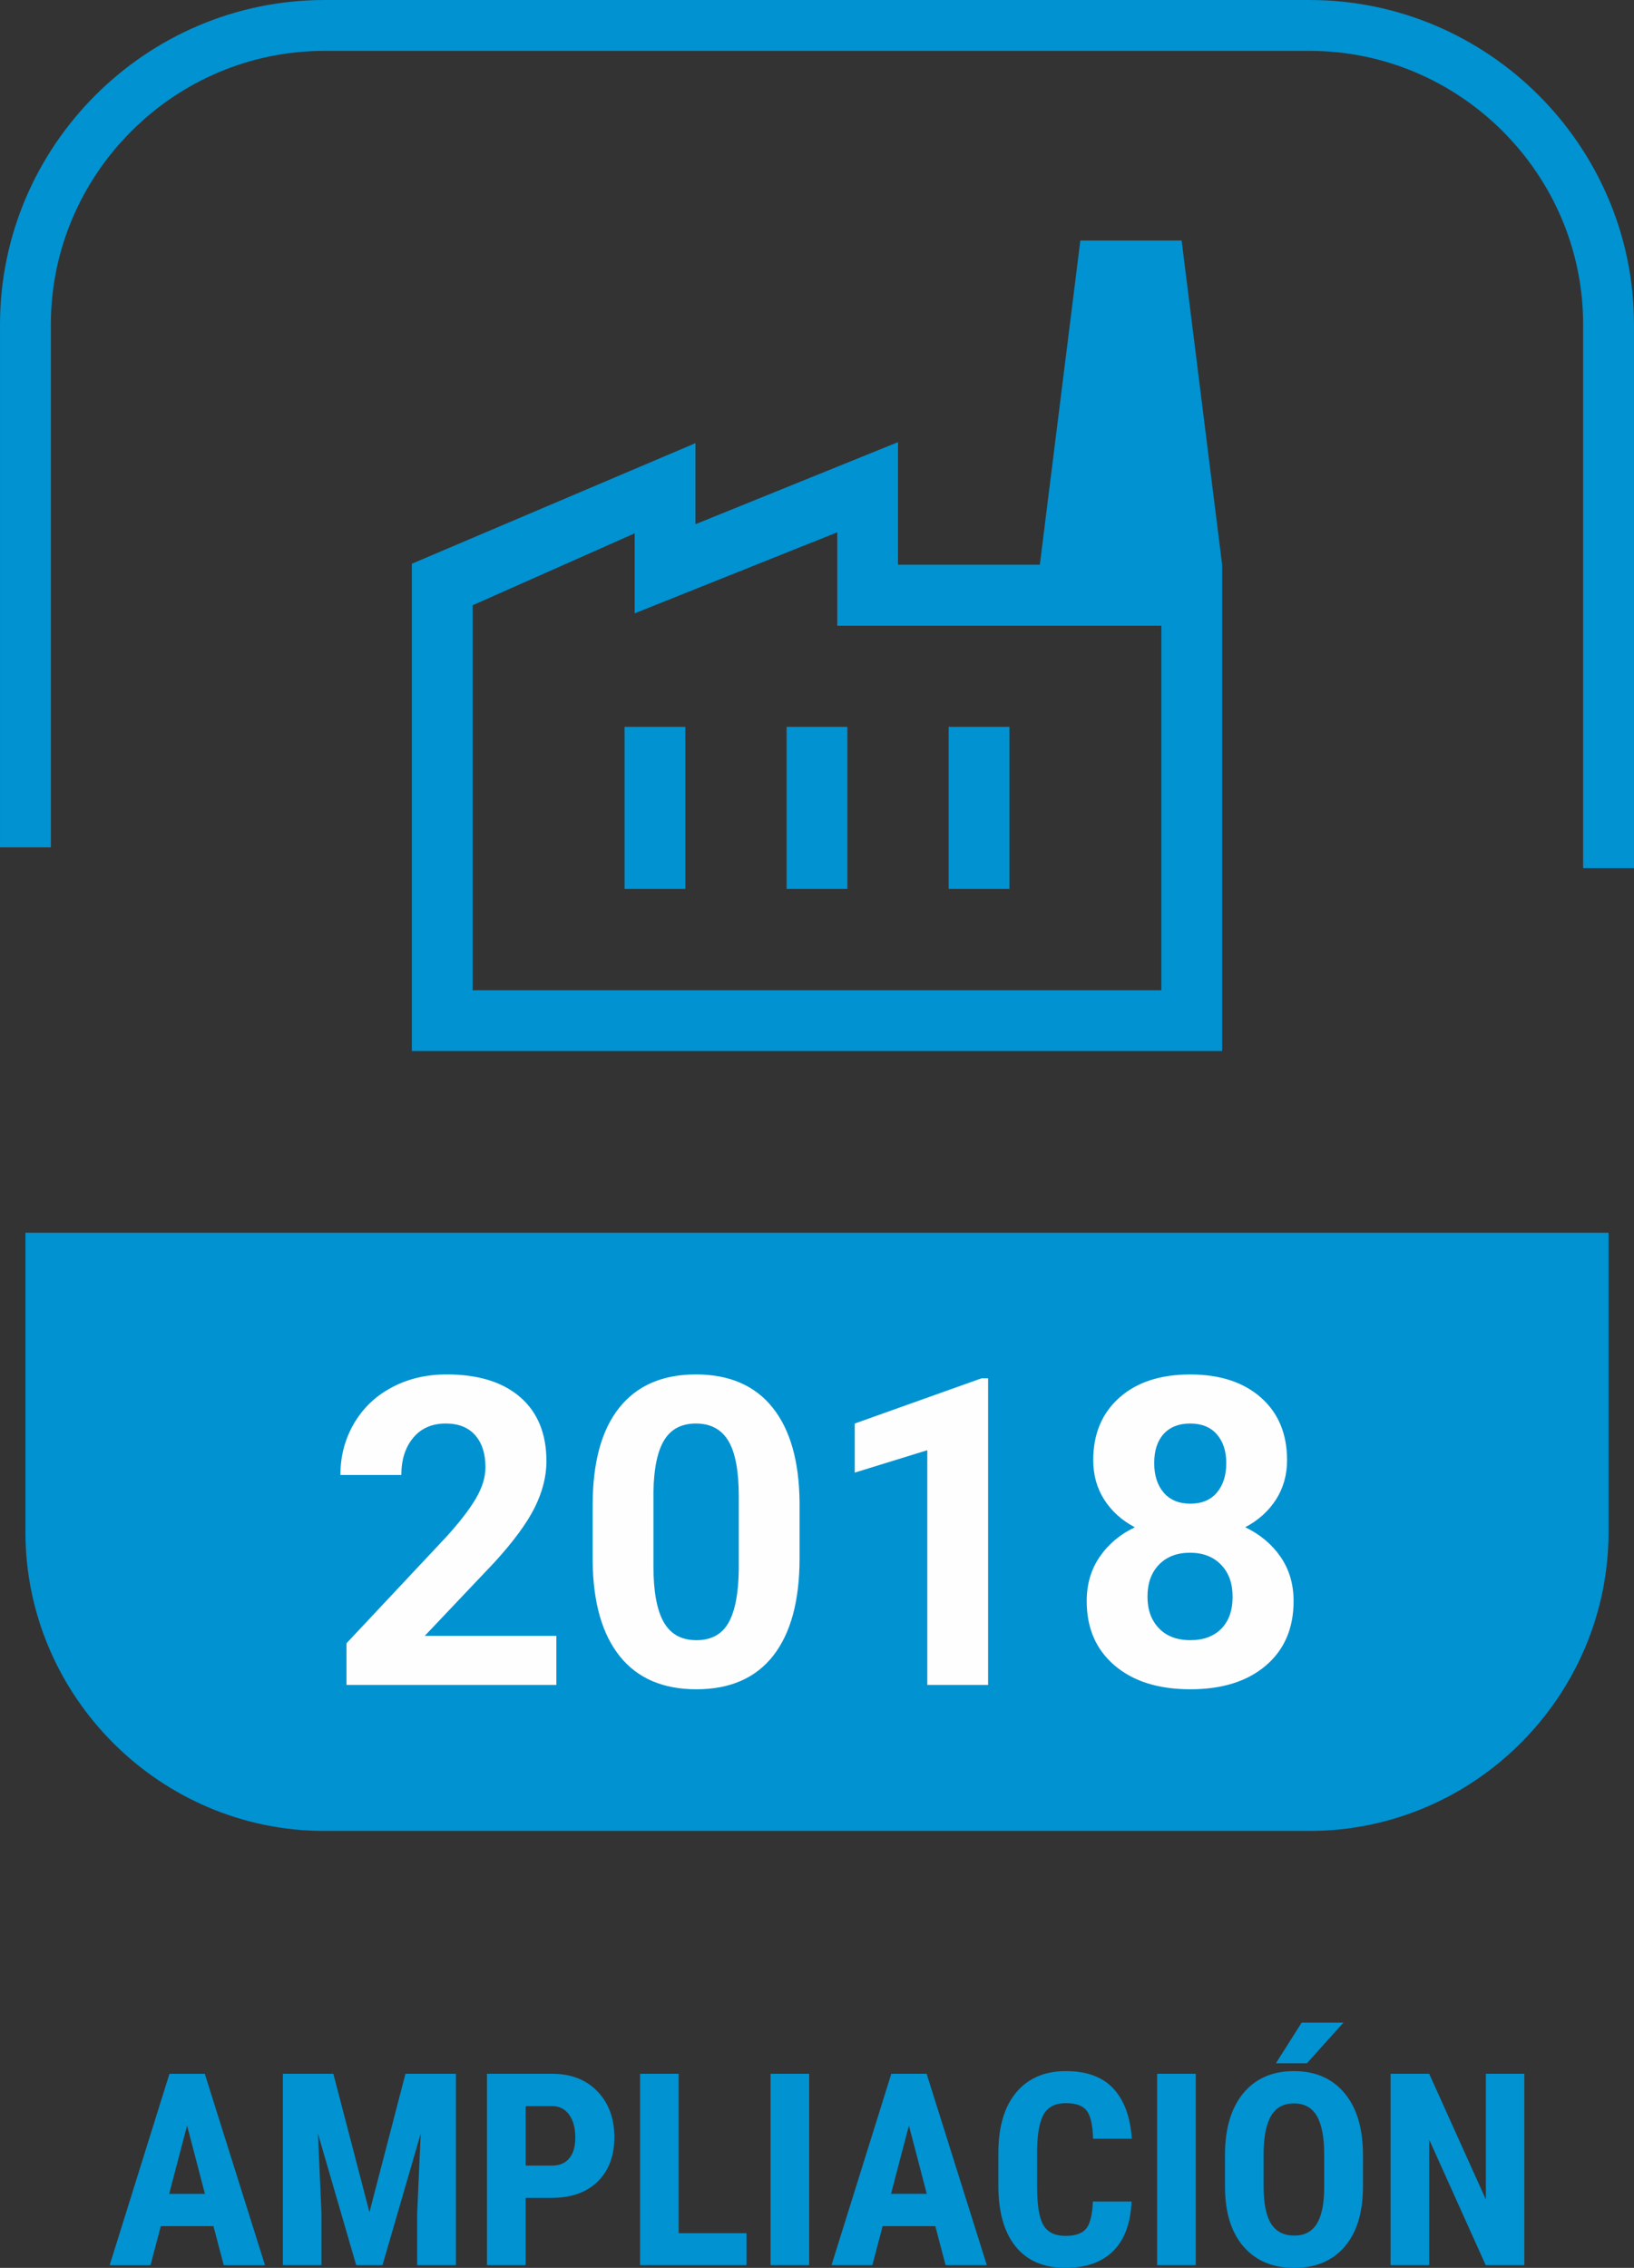
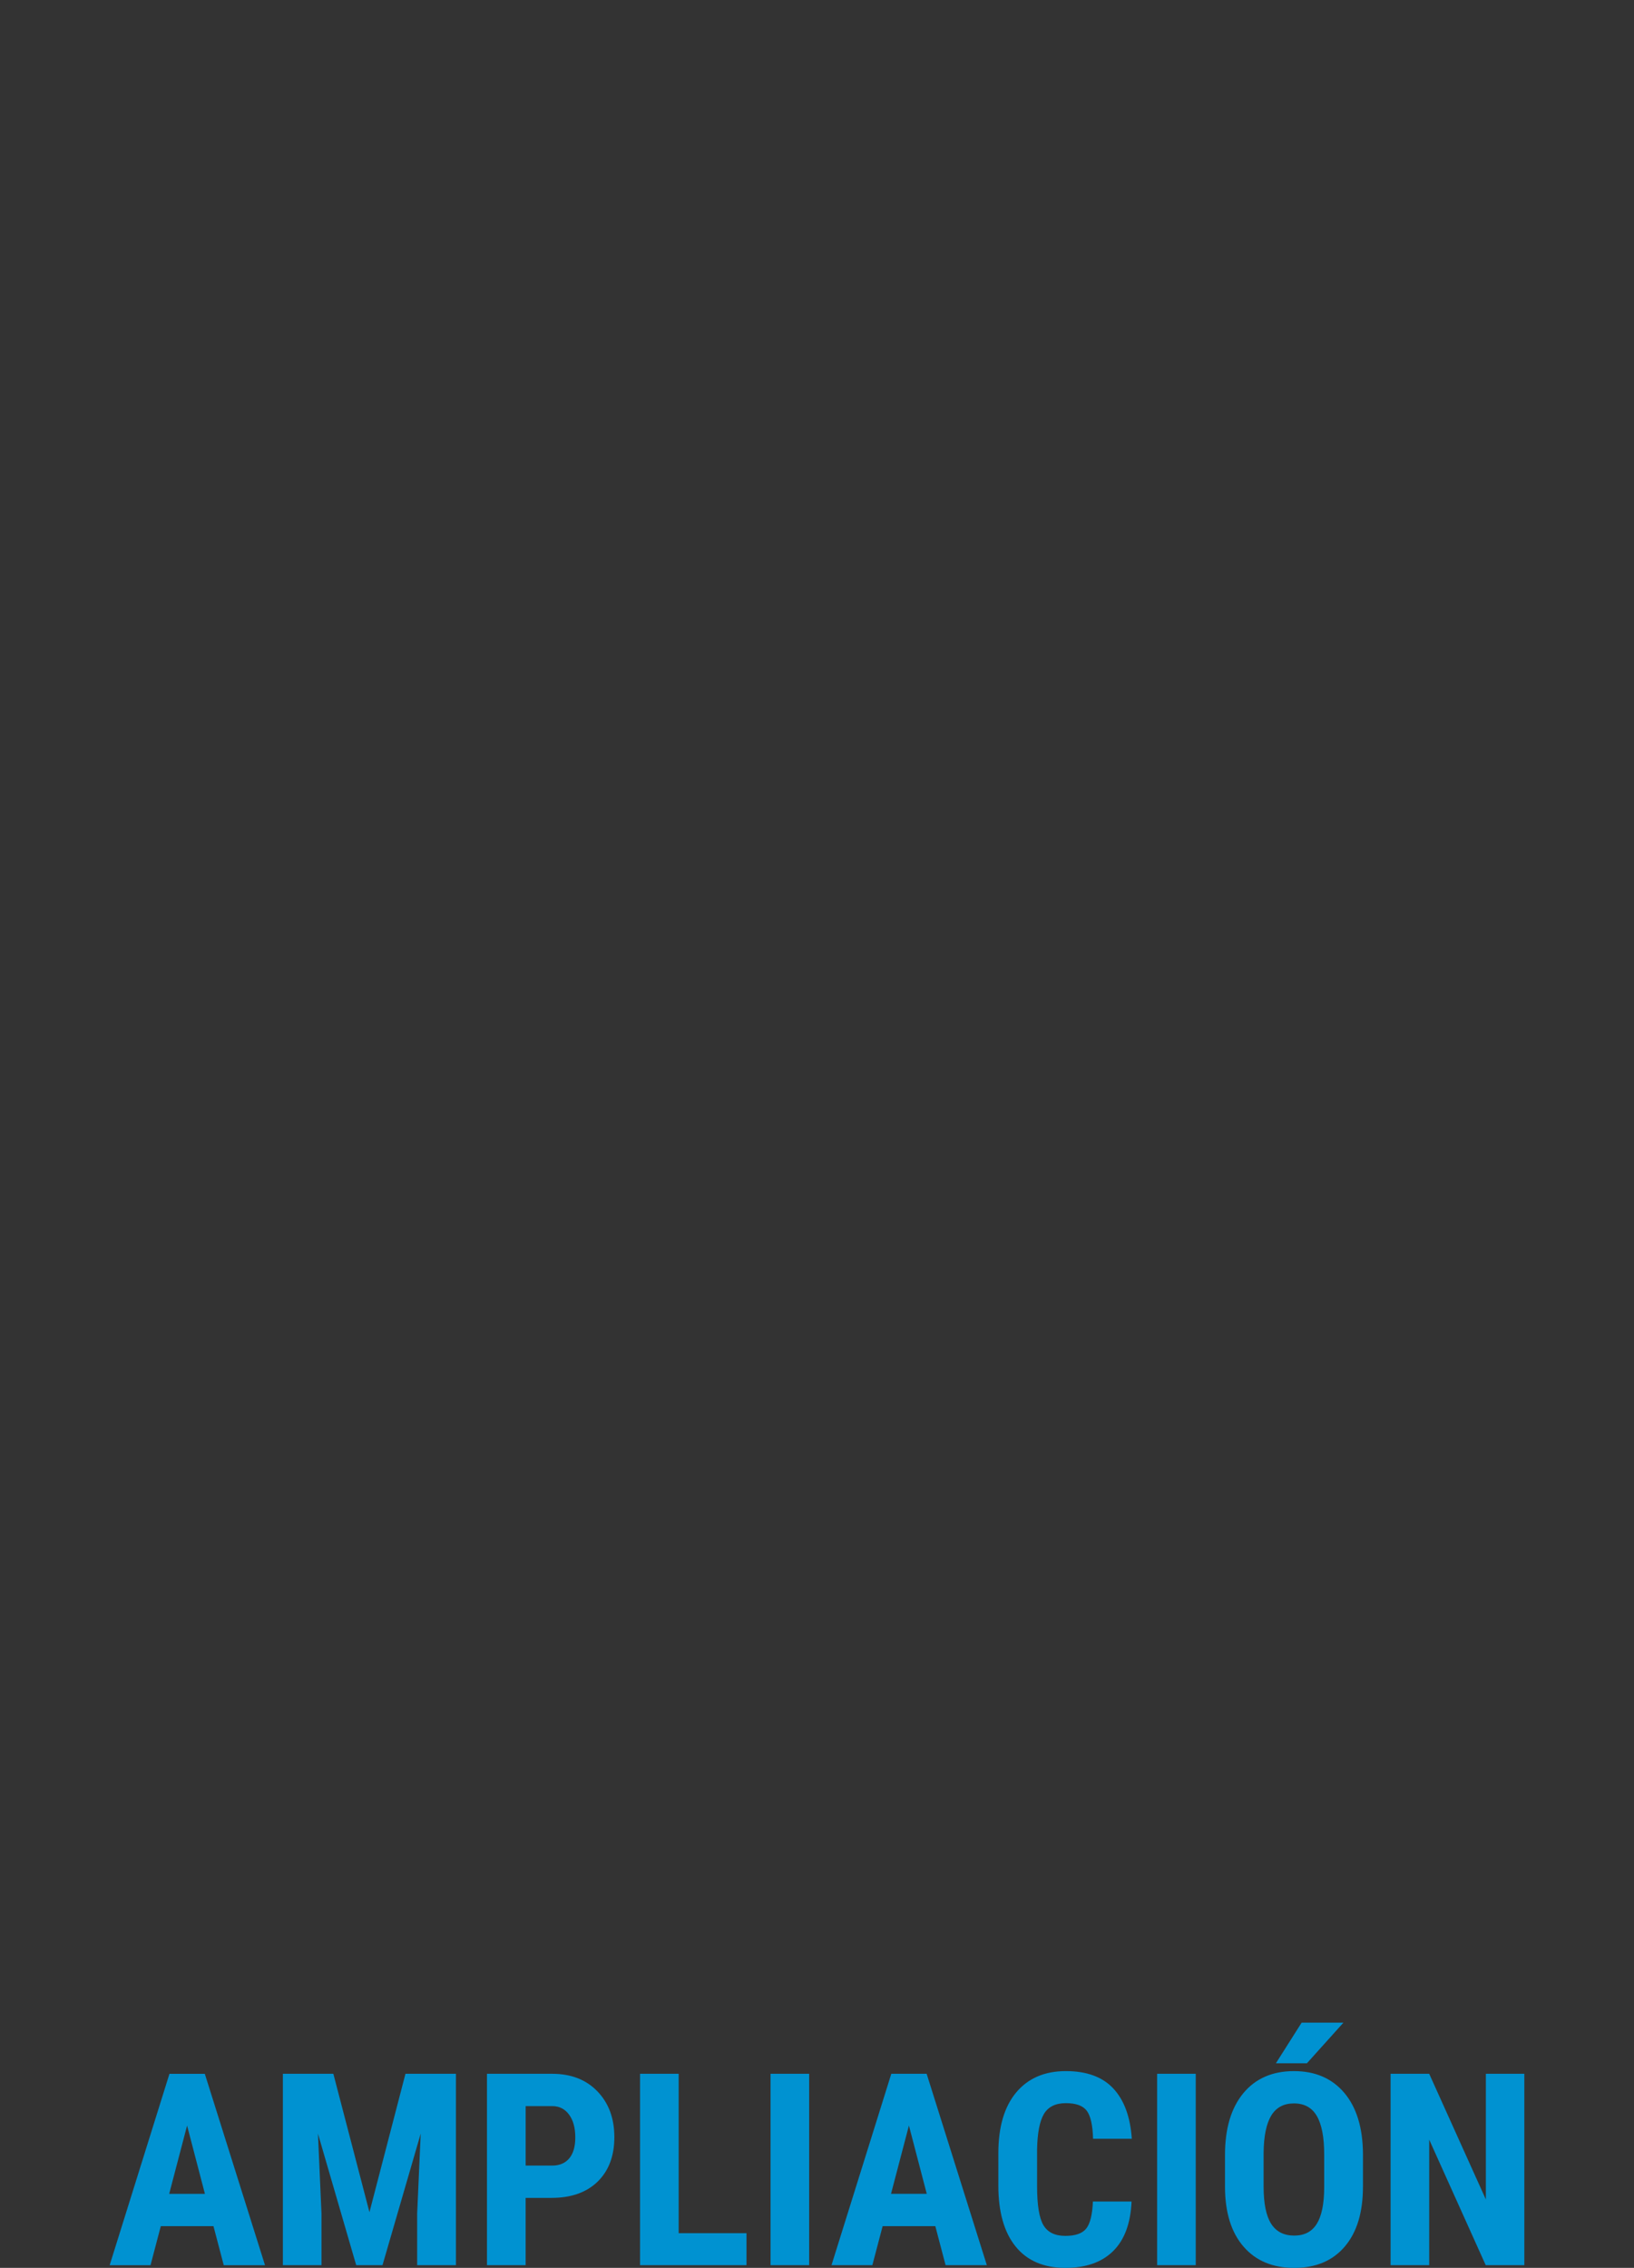
<svg xmlns="http://www.w3.org/2000/svg" xml:space="preserve" width="32.129mm" height="44.58mm" version="1.1" style="shape-rendering:geometricPrecision; text-rendering:geometricPrecision; image-rendering:optimizeQuality; fill-rule:evenodd; clip-rule:evenodd" viewBox="0 0 822.23 1140.87">
  <rect x="0" y="0" width="822.23" height="1140.87" fill="#333333" stroke="none" />
  <defs>
    <style type="text/css">
   
    .str0 {stroke:#0092D1;stroke-width:25.59;stroke-miterlimit:22.926}
    .fil3 {fill:none}
    .fil0 {fill:#0092D1}
    .fil1 {fill:#FEFEFE;fill-rule:nonzero}
    .fil2 {fill:#0092D1;fill-rule:nonzero}
   
  </style>
  </defs>
  <g id="Capa_x0020_1">
-     <path class="fil0" d="M163.26 921.06l495.71 0c82.75,0 150.46,-67.71 150.46,-150.46l0 -150.47 -796.64 0 0 150.47c0,82.75 67.71,150.46 150.46,150.46z" />
-     <path class="fil1" d="M279.95 847.63l-105.59 0 0 -20.98 49.84 -53.12c6.83,-7.48 11.88,-13.98 15.17,-19.57 3.29,-5.56 4.91,-10.84 4.91,-15.85 0,-6.83 -1.74,-12.21 -5.16,-16.11 -3.47,-3.94 -8.41,-5.89 -14.81,-5.89 -6.93,0 -12.39,2.38 -16.36,7.15 -3.97,4.73 -6,10.98 -6,18.74l-30.66 0c0,-9.39 2.24,-17.95 6.72,-25.71 4.48,-7.76 10.8,-13.87 18.99,-18.27 8.16,-4.4 17.44,-6.61 27.81,-6.61 15.89,0 28.2,3.83 36.98,11.45 8.78,7.62 13.18,18.38 13.18,32.25 0,7.62 -1.99,15.38 -5.92,23.29 -3.94,7.91 -10.73,17.12 -20.33,27.63l-34.99 36.91 66.23 0 0 24.7zm122.39 -63.7c0,21.34 -4.41,37.63 -13.22,48.93 -8.81,11.3 -21.74,16.94 -38.71,16.94 -16.79,0 -29.65,-5.53 -38.53,-16.61 -8.88,-11.09 -13.43,-26.98 -13.65,-47.67l0 -28.35c0,-21.56 4.48,-37.88 13.4,-49.04 8.92,-11.16 21.78,-16.72 38.57,-16.72 16.76,0 29.61,5.53 38.49,16.58 8.89,11.05 13.44,26.9 13.65,47.6l0 28.35zm-30.59 -31.17c0,-12.78 -1.73,-22.1 -5.24,-27.91 -3.47,-5.81 -8.92,-8.74 -16.32,-8.74 -7.22,0 -12.53,2.78 -15.93,8.31 -3.43,5.56 -5.24,14.23 -5.45,26l0 37.52c0,12.57 1.7,21.89 5.13,27.99 3.43,6.1 8.92,9.17 16.47,9.17 7.48,0 12.85,-2.93 16.18,-8.78 3.32,-5.89 5.02,-14.84 5.16,-26.9l0 -36.65zm125.46 94.87l-30.59 0 0 -118.09 -36.51 11.27 0 -24.7 63.81 -22.75 3.29 0 0 154.27zm150.44 -113.14c0,7.51 -1.88,14.12 -5.6,19.93 -3.75,5.78 -8.88,10.4 -15.45,13.87 7.48,3.58 13.4,8.56 17.77,14.88 4.37,6.32 6.57,13.72 6.57,22.28 0,13.69 -4.66,24.49 -13.98,32.43 -9.32,7.94 -21.95,11.92 -37.99,11.92 -16,0 -28.71,-3.97 -38.06,-11.95 -9.39,-7.98 -14.08,-18.78 -14.08,-32.39 0,-8.56 2.2,-16 6.57,-22.35 4.37,-6.35 10.26,-11.3 17.66,-14.8 -6.57,-3.47 -11.7,-8.09 -15.39,-13.87 -3.72,-5.81 -5.56,-12.42 -5.56,-19.93 0,-13.11 4.37,-23.58 13.11,-31.38 8.74,-7.8 20.66,-11.7 35.68,-11.7 14.95,0 26.8,3.86 35.57,11.59 8.78,7.73 13.18,18.24 13.18,31.49zm-27.41 68.72c0,-6.72 -1.91,-12.06 -5.81,-16.07 -3.86,-4.01 -9.1,-6.03 -15.64,-6.03 -6.5,0 -11.7,1.99 -15.56,5.96 -3.9,4.01 -5.81,9.39 -5.81,16.14 0,6.54 1.88,11.85 5.71,15.85 3.79,4.01 9.1,6.03 15.85,6.03 6.64,0 11.84,-1.95 15.64,-5.81 3.75,-3.86 5.63,-9.25 5.63,-16.07zm-3.18 -67.21c0,-5.99 -1.59,-10.83 -4.73,-14.44 -3.18,-3.65 -7.66,-5.45 -13.44,-5.45 -5.74,0 -10.18,1.77 -13.36,5.27 -3.18,3.54 -4.73,8.41 -4.73,14.63 0,6.14 1.55,11.05 4.73,14.81 3.18,3.72 7.66,5.6 13.44,5.6 5.81,0 10.25,-1.88 13.4,-5.6 3.14,-3.76 4.69,-8.67 4.69,-14.81z" />
-     <path class="fil2" d="M207.25 528.72l0 -245.14 142.7 -60.65 0 40.77 101.93 -41.28 0 61.66 163.09 0.01 0 244.63 -407.72 0zm30.58 -30.58l346.56 0 0 -183.37 -163.09 0.01 0 -46.99 -101.93 40.77 0 -40.26 -81.54 36.19 0 193.67zm157.99 -50.96l30.58 0 0 -81.54 -30.58 0 0 81.54zm-81.54 0l30.58 0 0 -81.54 -30.58 0 0 81.54zm163.09 0l30.58 0 0 -81.54 -30.58 0 0 81.54zm137.61 -163.09l-91.74 0 20.39 -163.09 50.96 -0.01 20.39 163.09 0 0.01zm-377.14 214.05l346.56 0 -346.56 0z" />
    <path class="fil2" d="M107.41 1119.88l-26.5 0 -5.17 19.64 -20.56 0 30.09 -96.28 17.79 0 30.29 96.28 -20.76 0 -5.17 -19.64zm-22.28 -16.25l17.99 0 -8.98 -34.35 -9.01 34.35zm82.61 -60.4l18.17 69.63 18.12 -69.63 25.39 0 0 96.28 -19.5 0 0 -26.05 1.78 -40.15 -19.23 66.2 -13.23 0 -19.25 -66.2 1.78 40.15 0 26.05 -19.43 0 0 -96.28 25.39 0zm96.76 62.43l0 33.85 -19.45 0 0 -96.28 32.8 0c9.53,0 17.13,2.96 22.8,8.87 5.66,5.89 8.49,13.57 8.49,23 0,9.44 -2.8,16.88 -8.4,22.37 -5.6,5.46 -13.36,8.19 -23.27,8.19l-12.96 0zm0 -16.25l13.34 0c3.72,0 6.57,-1.22 8.6,-3.63 2.03,-2.42 3.05,-5.94 3.05,-10.54 0,-4.79 -1.04,-8.6 -3.11,-11.44 -2.05,-2.82 -4.83,-4.27 -8.33,-4.31l-13.54 0 0 29.93zm77.01 33.99l34.13 0 0 16.11 -53.56 0 0 -96.28 19.43 0 0 80.17zm65.66 16.11l-19.43 0 0 -96.28 19.43 0 0 96.28zm63.47 -19.64l-26.5 0 -5.17 19.64 -20.56 0 30.09 -96.28 17.79 0 30.29 96.28 -20.76 0 -5.17 -19.64zm-22.28 -16.25l17.99 0 -8.98 -34.35 -9.01 34.35zm121.04 3.86c-0.47,10.99 -3.56,19.3 -9.25,24.92 -5.69,5.64 -13.7,8.46 -24.06,8.46 -10.9,0 -19.23,-3.59 -25.03,-10.74 -5.8,-7.18 -8.69,-17.4 -8.69,-30.67l0 -16.23c0,-13.23 3,-23.43 8.98,-30.6 6,-7.16 14.33,-10.74 25.01,-10.74 10.47,0 18.46,2.93 23.9,8.78 5.44,5.87 8.53,14.29 9.27,25.26l-19.5 0c-0.18,-6.79 -1.22,-11.47 -3.14,-14.06 -1.92,-2.57 -5.44,-3.86 -10.54,-3.86 -5.22,0 -8.89,1.83 -11.06,5.46 -2.14,3.66 -3.3,9.64 -3.43,17.99l0 18.22c0,9.57 1.06,16.16 3.2,19.73 2.14,3.59 5.8,5.37 11.01,5.37 5.1,0 8.64,-1.24 10.58,-3.75 1.94,-2.48 3.02,-7 3.3,-13.52l19.43 0zm32.3 32.03l-19.43 0 0 -96.28 19.43 0 0 96.28zm84.14 -39.47c0,12.93 -3.05,22.95 -9.16,30.11 -6.09,7.16 -14.58,10.72 -25.41,10.72 -10.81,0 -19.3,-3.54 -25.46,-10.63 -6.16,-7.06 -9.3,-17 -9.39,-29.72l0 -16.48c0,-13.25 3.07,-23.59 9.19,-31.01 6.14,-7.43 14.65,-11.15 25.52,-11.15 10.72,0 19.16,3.66 25.33,10.95 6.18,7.31 9.3,17.56 9.39,30.74l0 16.48zm-19.5 -16.18c0,-8.69 -1.24,-15.14 -3.7,-19.39 -2.46,-4.22 -6.3,-6.34 -11.51,-6.34 -5.14,0 -8.96,2.03 -11.44,6.12 -2.46,4.08 -3.75,10.29 -3.84,18.62l0 17.13c0,8.44 1.26,14.65 3.77,18.64 2.53,3.99 6.41,5.98 11.64,5.98 5.08,0 8.85,-1.94 11.31,-5.85 2.46,-3.91 3.72,-9.98 3.77,-18.17l0 -16.75zm-11.35 -66.36l21.03 0 -18.39 20.45 -15.6 0 12.96 -20.45zm112.06 122.01l-19.43 0 -28.44 -63.15 0 63.15 -19.43 0 0 -96.28 19.43 0 28.51 63.22 0 -63.22 19.36 0 0 96.28z" />
-     <path class="fil3 str0" d="M809.43 436.72l0 -273.46c0,-82.75 -67.71,-150.46 -150.46,-150.46l-495.71 0c-82.75,0 -150.46,67.71 -150.46,150.46l0 263" />
  </g>
</svg>